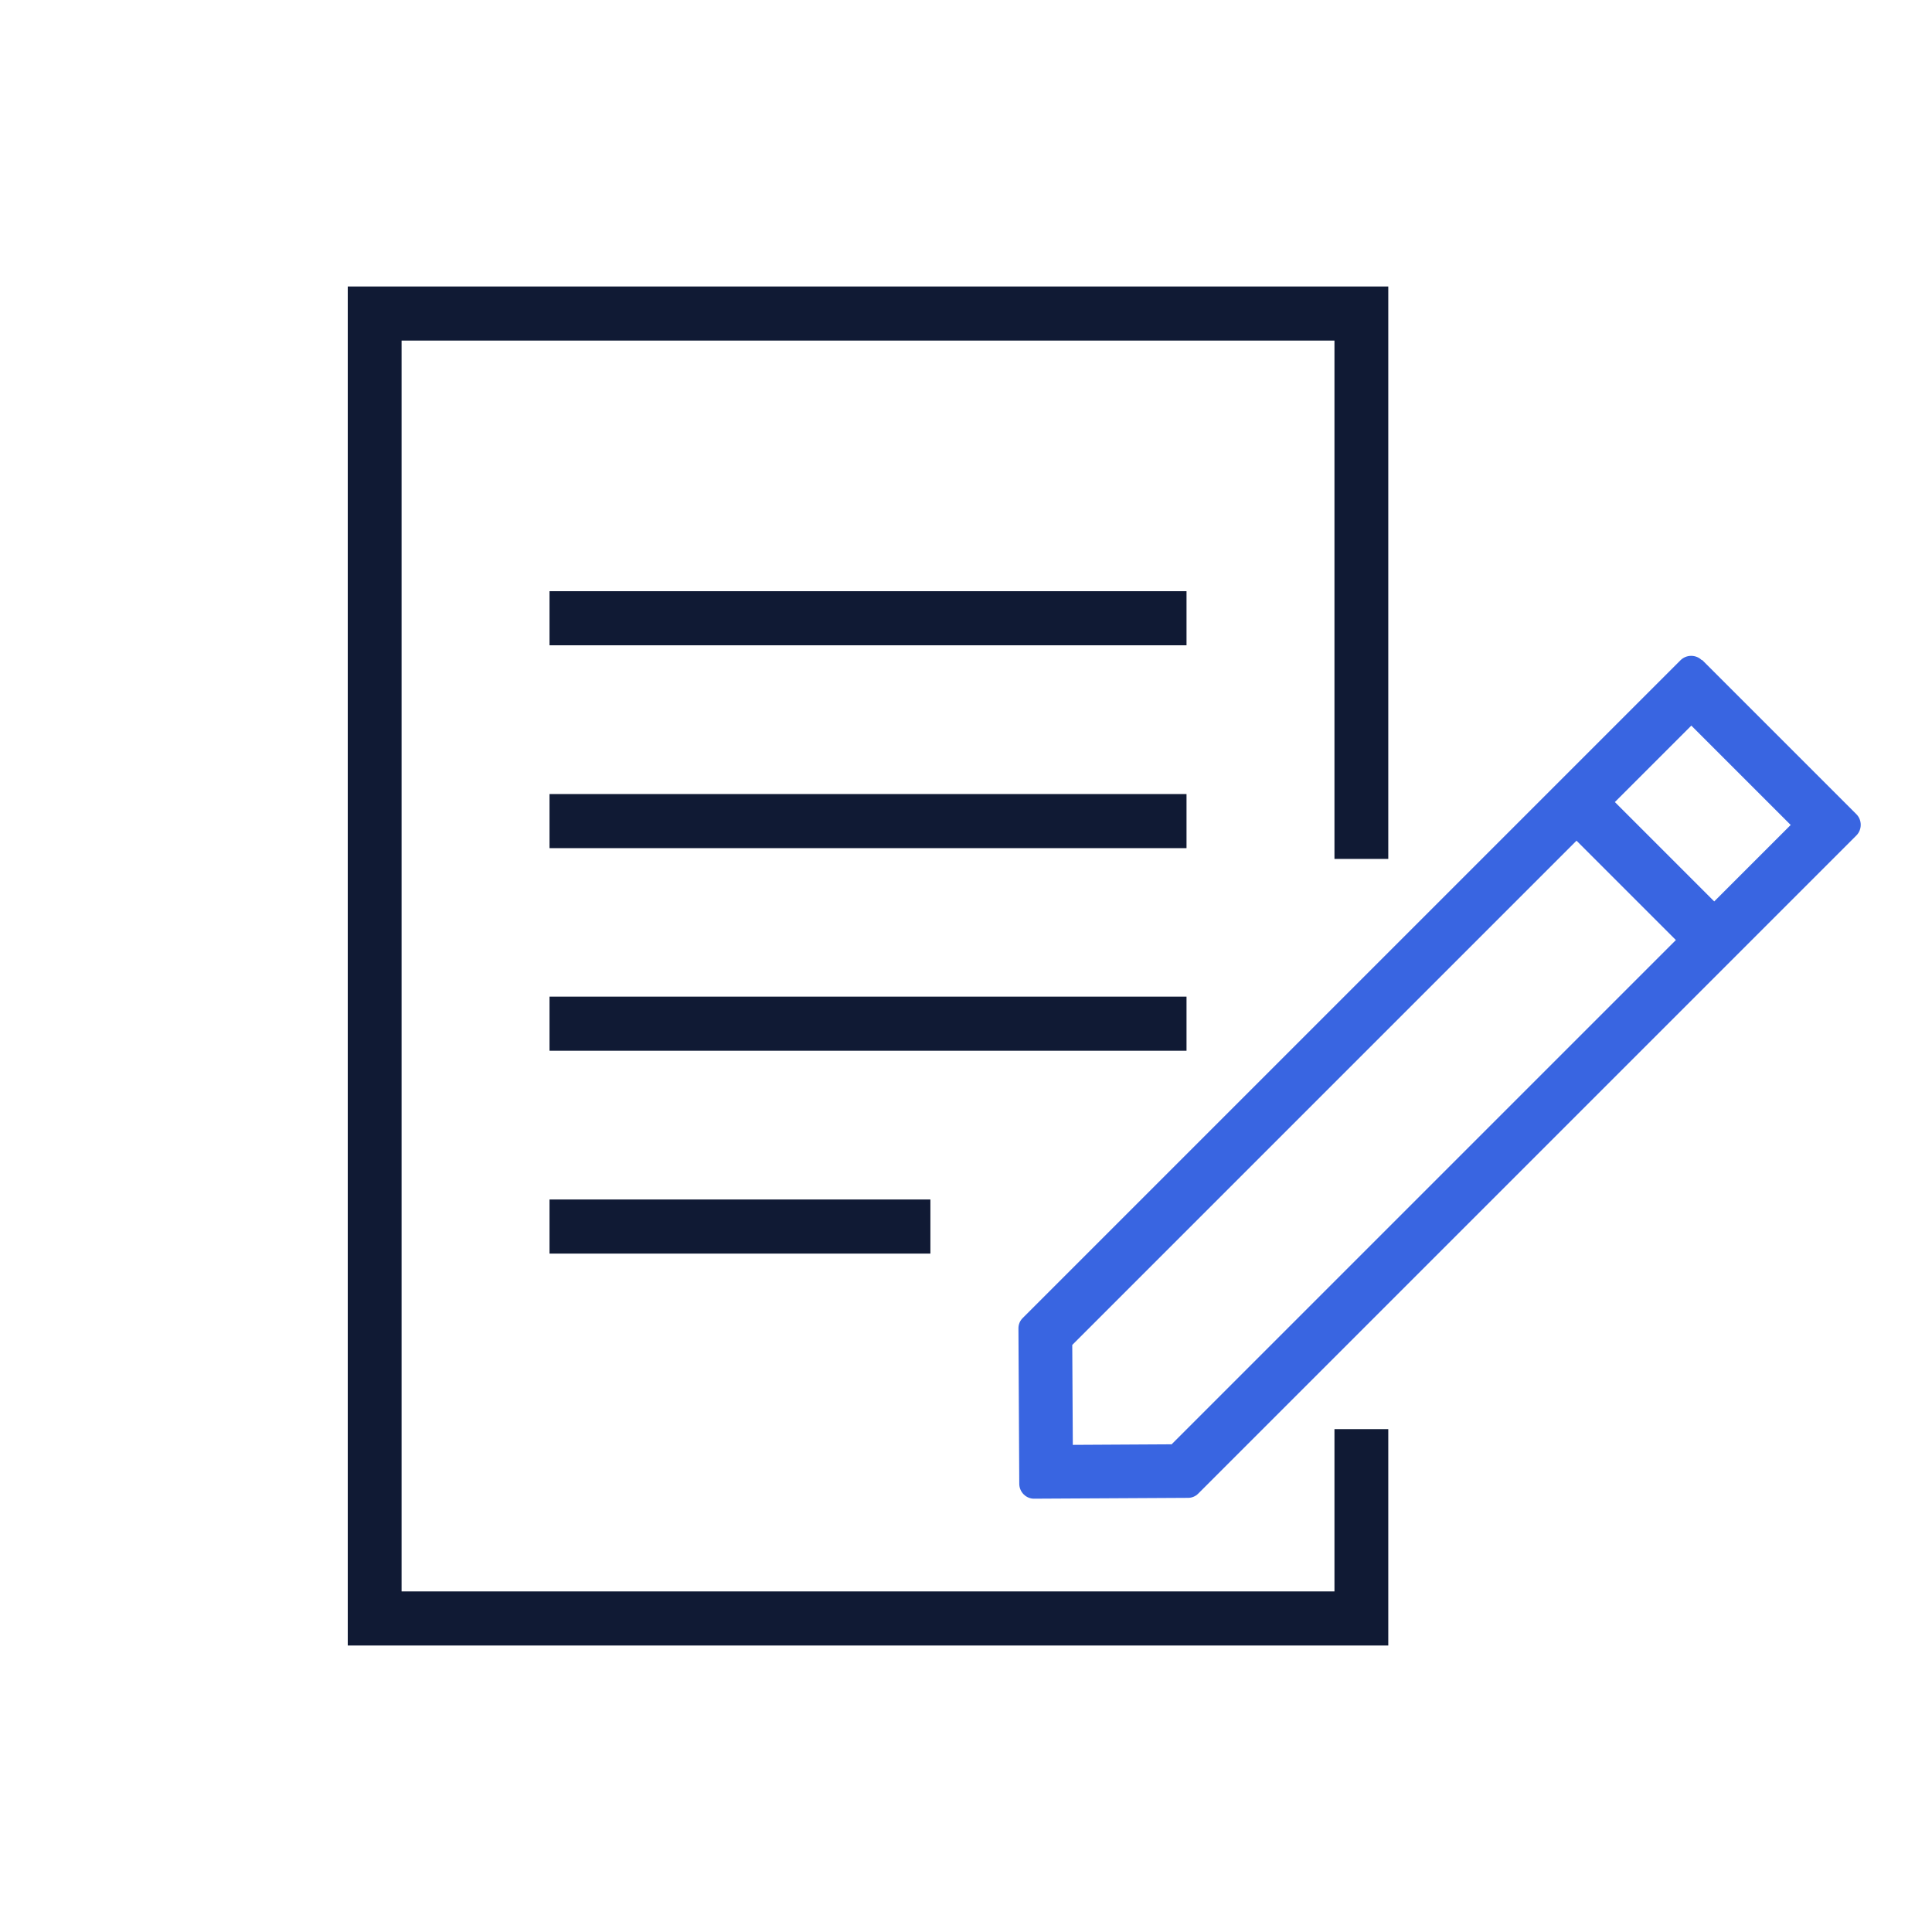
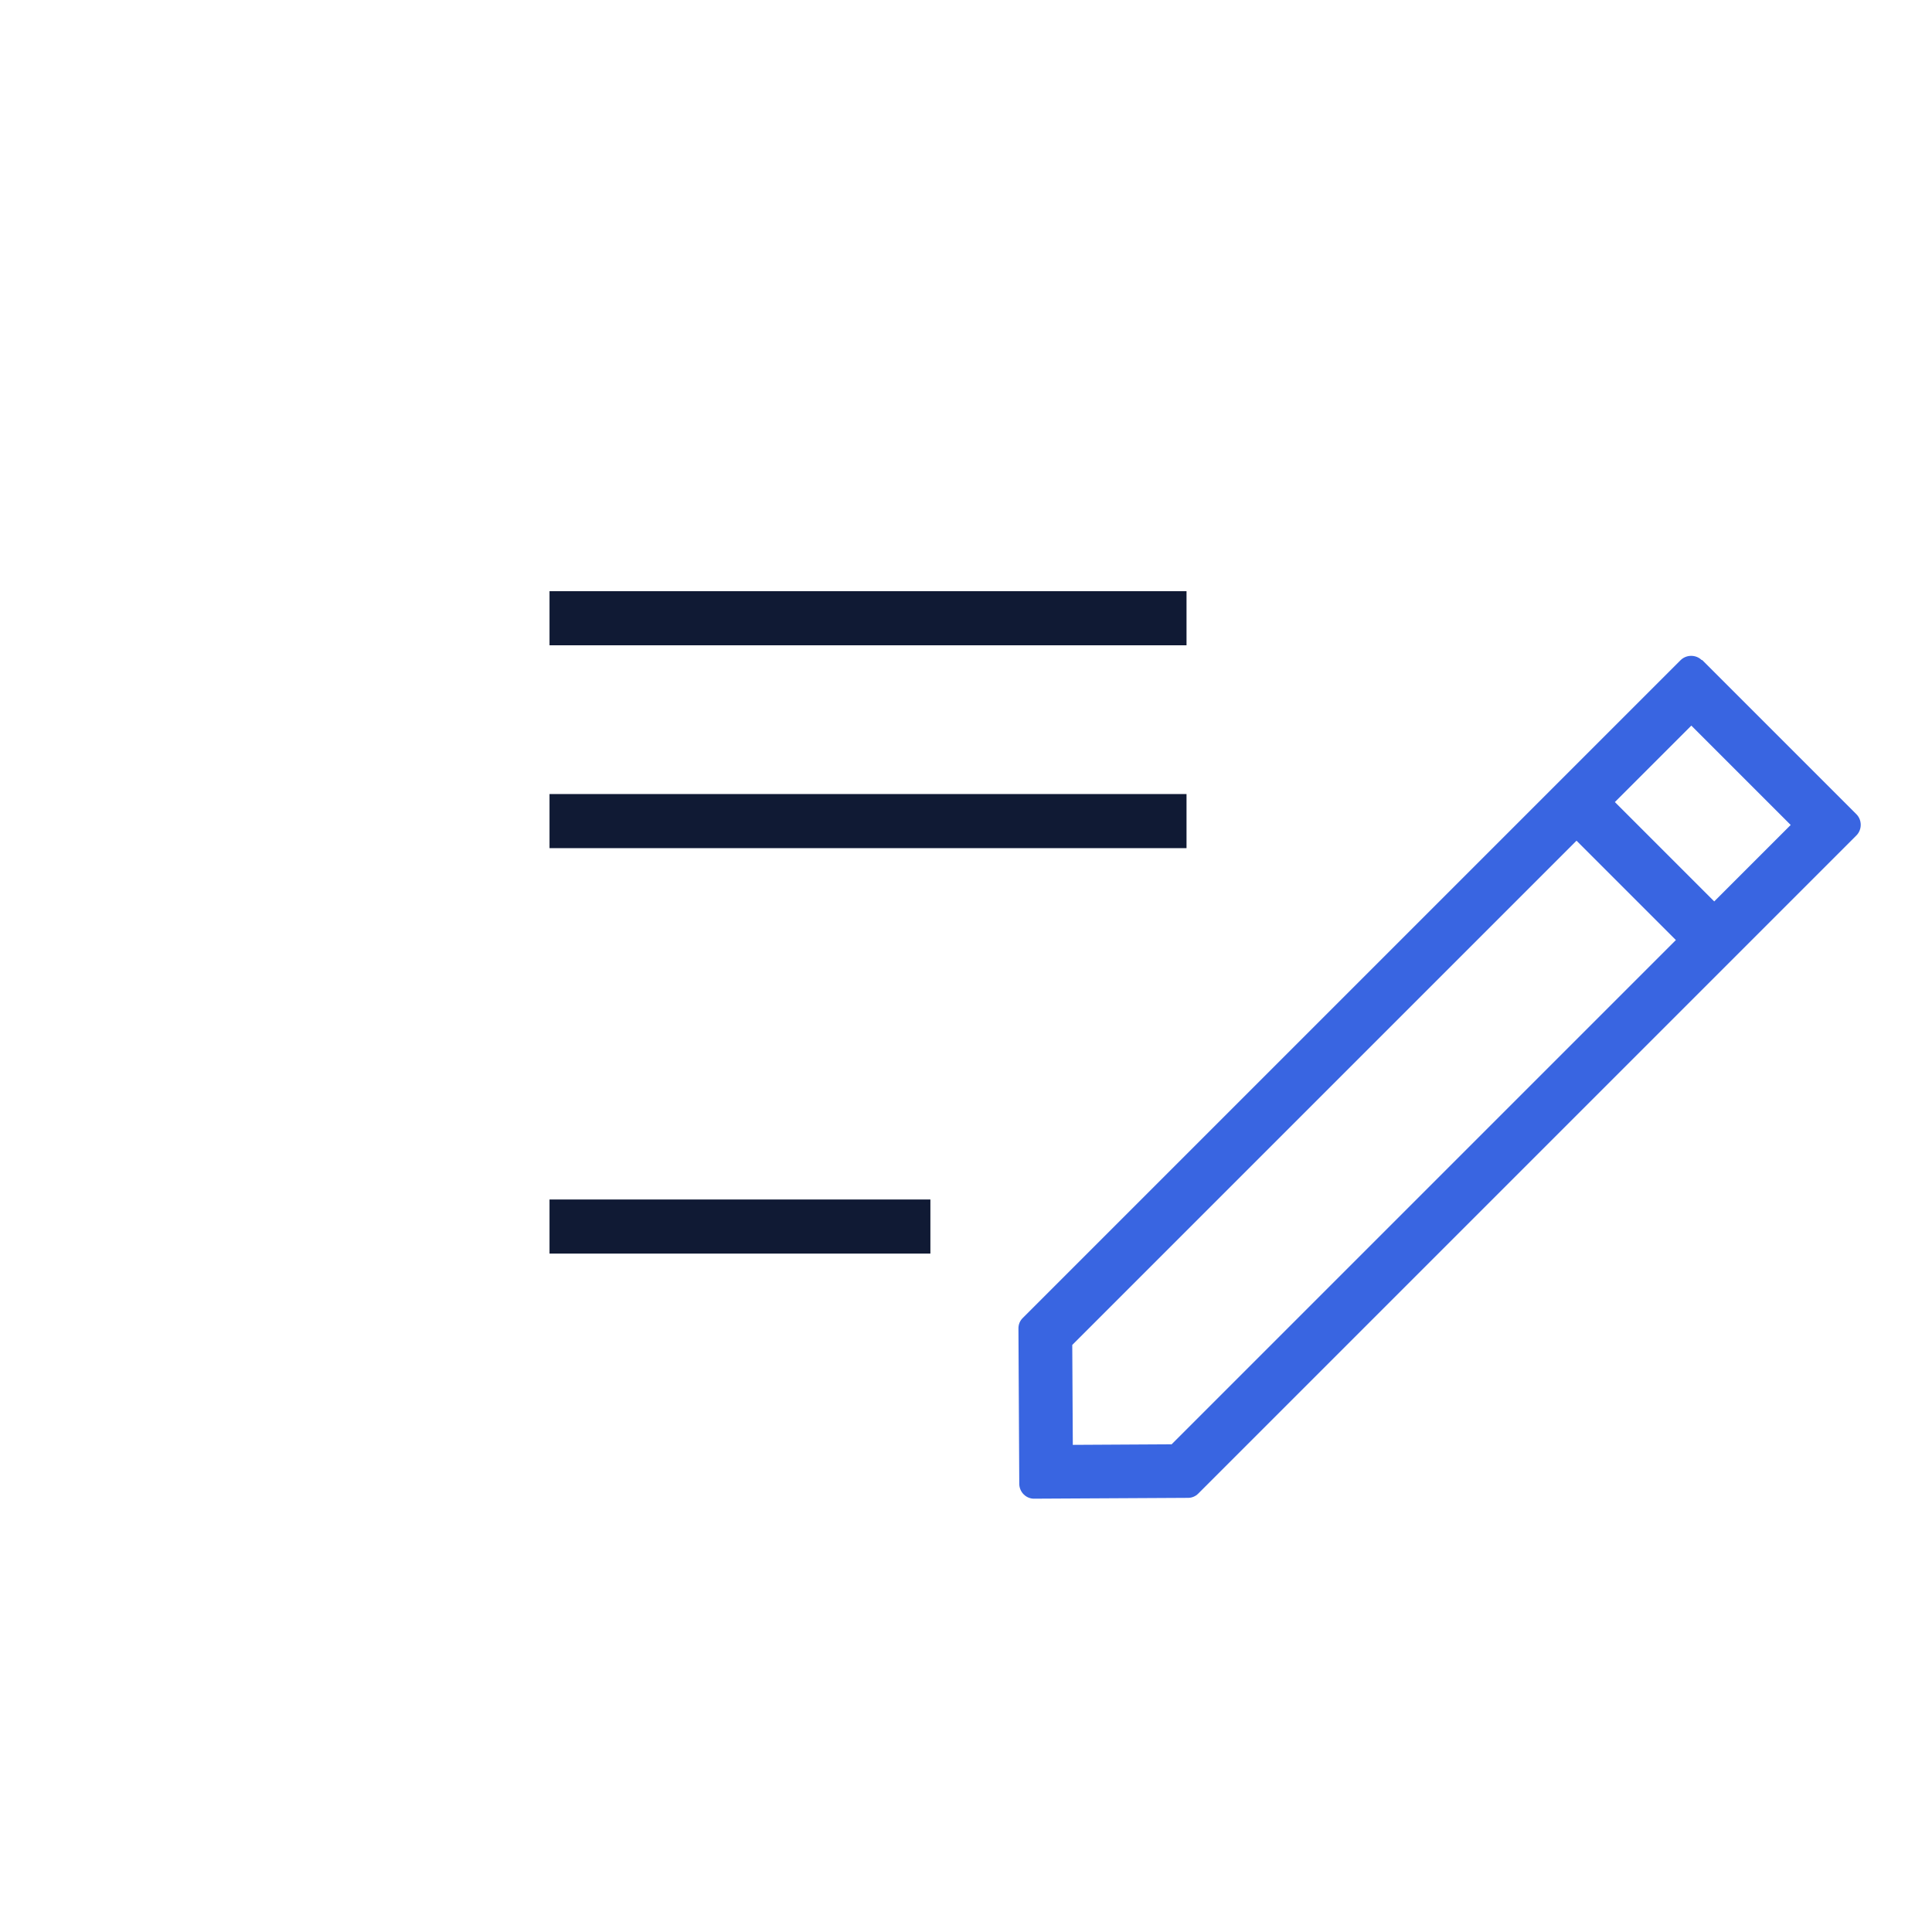
<svg xmlns="http://www.w3.org/2000/svg" width="70" height="70" viewBox="0 0 70 70">
  <rect x="19.91" y="21.42" width="23.08" height="1.96" fill="#101a34" stroke-width="0" />
  <rect x="19.91" y="28.77" width="23.08" height="1.96" fill="#101a34" stroke-width="0" />
-   <rect x="19.91" y="36.11" width="23.08" height="1.96" fill="#101a34" stroke-width="0" />
  <rect x="19.91" y="43.46" width="13.8" height="1.96" fill="#101a34" stroke-width="0" />
  <path d="m61.66,23.92c-.21-.21-.56-.21-.77,0l-3.76,3.76-.65.65-19.43,19.43c-.1.1-.15.23-.15.37l.03,5.63c0,.3.25.55.55.54l5.57-.03c.14,0,.27-.06.36-.15l19.44-19.44.65-.65,3.76-3.76c.21-.21.21-.56,0-.77l-5.59-5.59Zm-19.22,28.41l-3.57.02-.02-3.62,18.27-18.27,3.6,3.6-18.28,18.28Zm19.67-19.67l-3.6-3.6,2.77-2.77,3.6,3.6-2.77,2.77Z" fill="#3965e1" stroke-width="0" />
-   <polygon points="48.35 57.66 14.55 57.66 14.55 12.34 48.35 12.34 48.35 31.12 50.3 31.12 50.3 10.38 12.6 10.38 12.6 59.62 50.3 59.62 50.3 51.78 48.35 51.78 48.35 57.66" fill="#101a34" stroke-width="0" />
</svg>